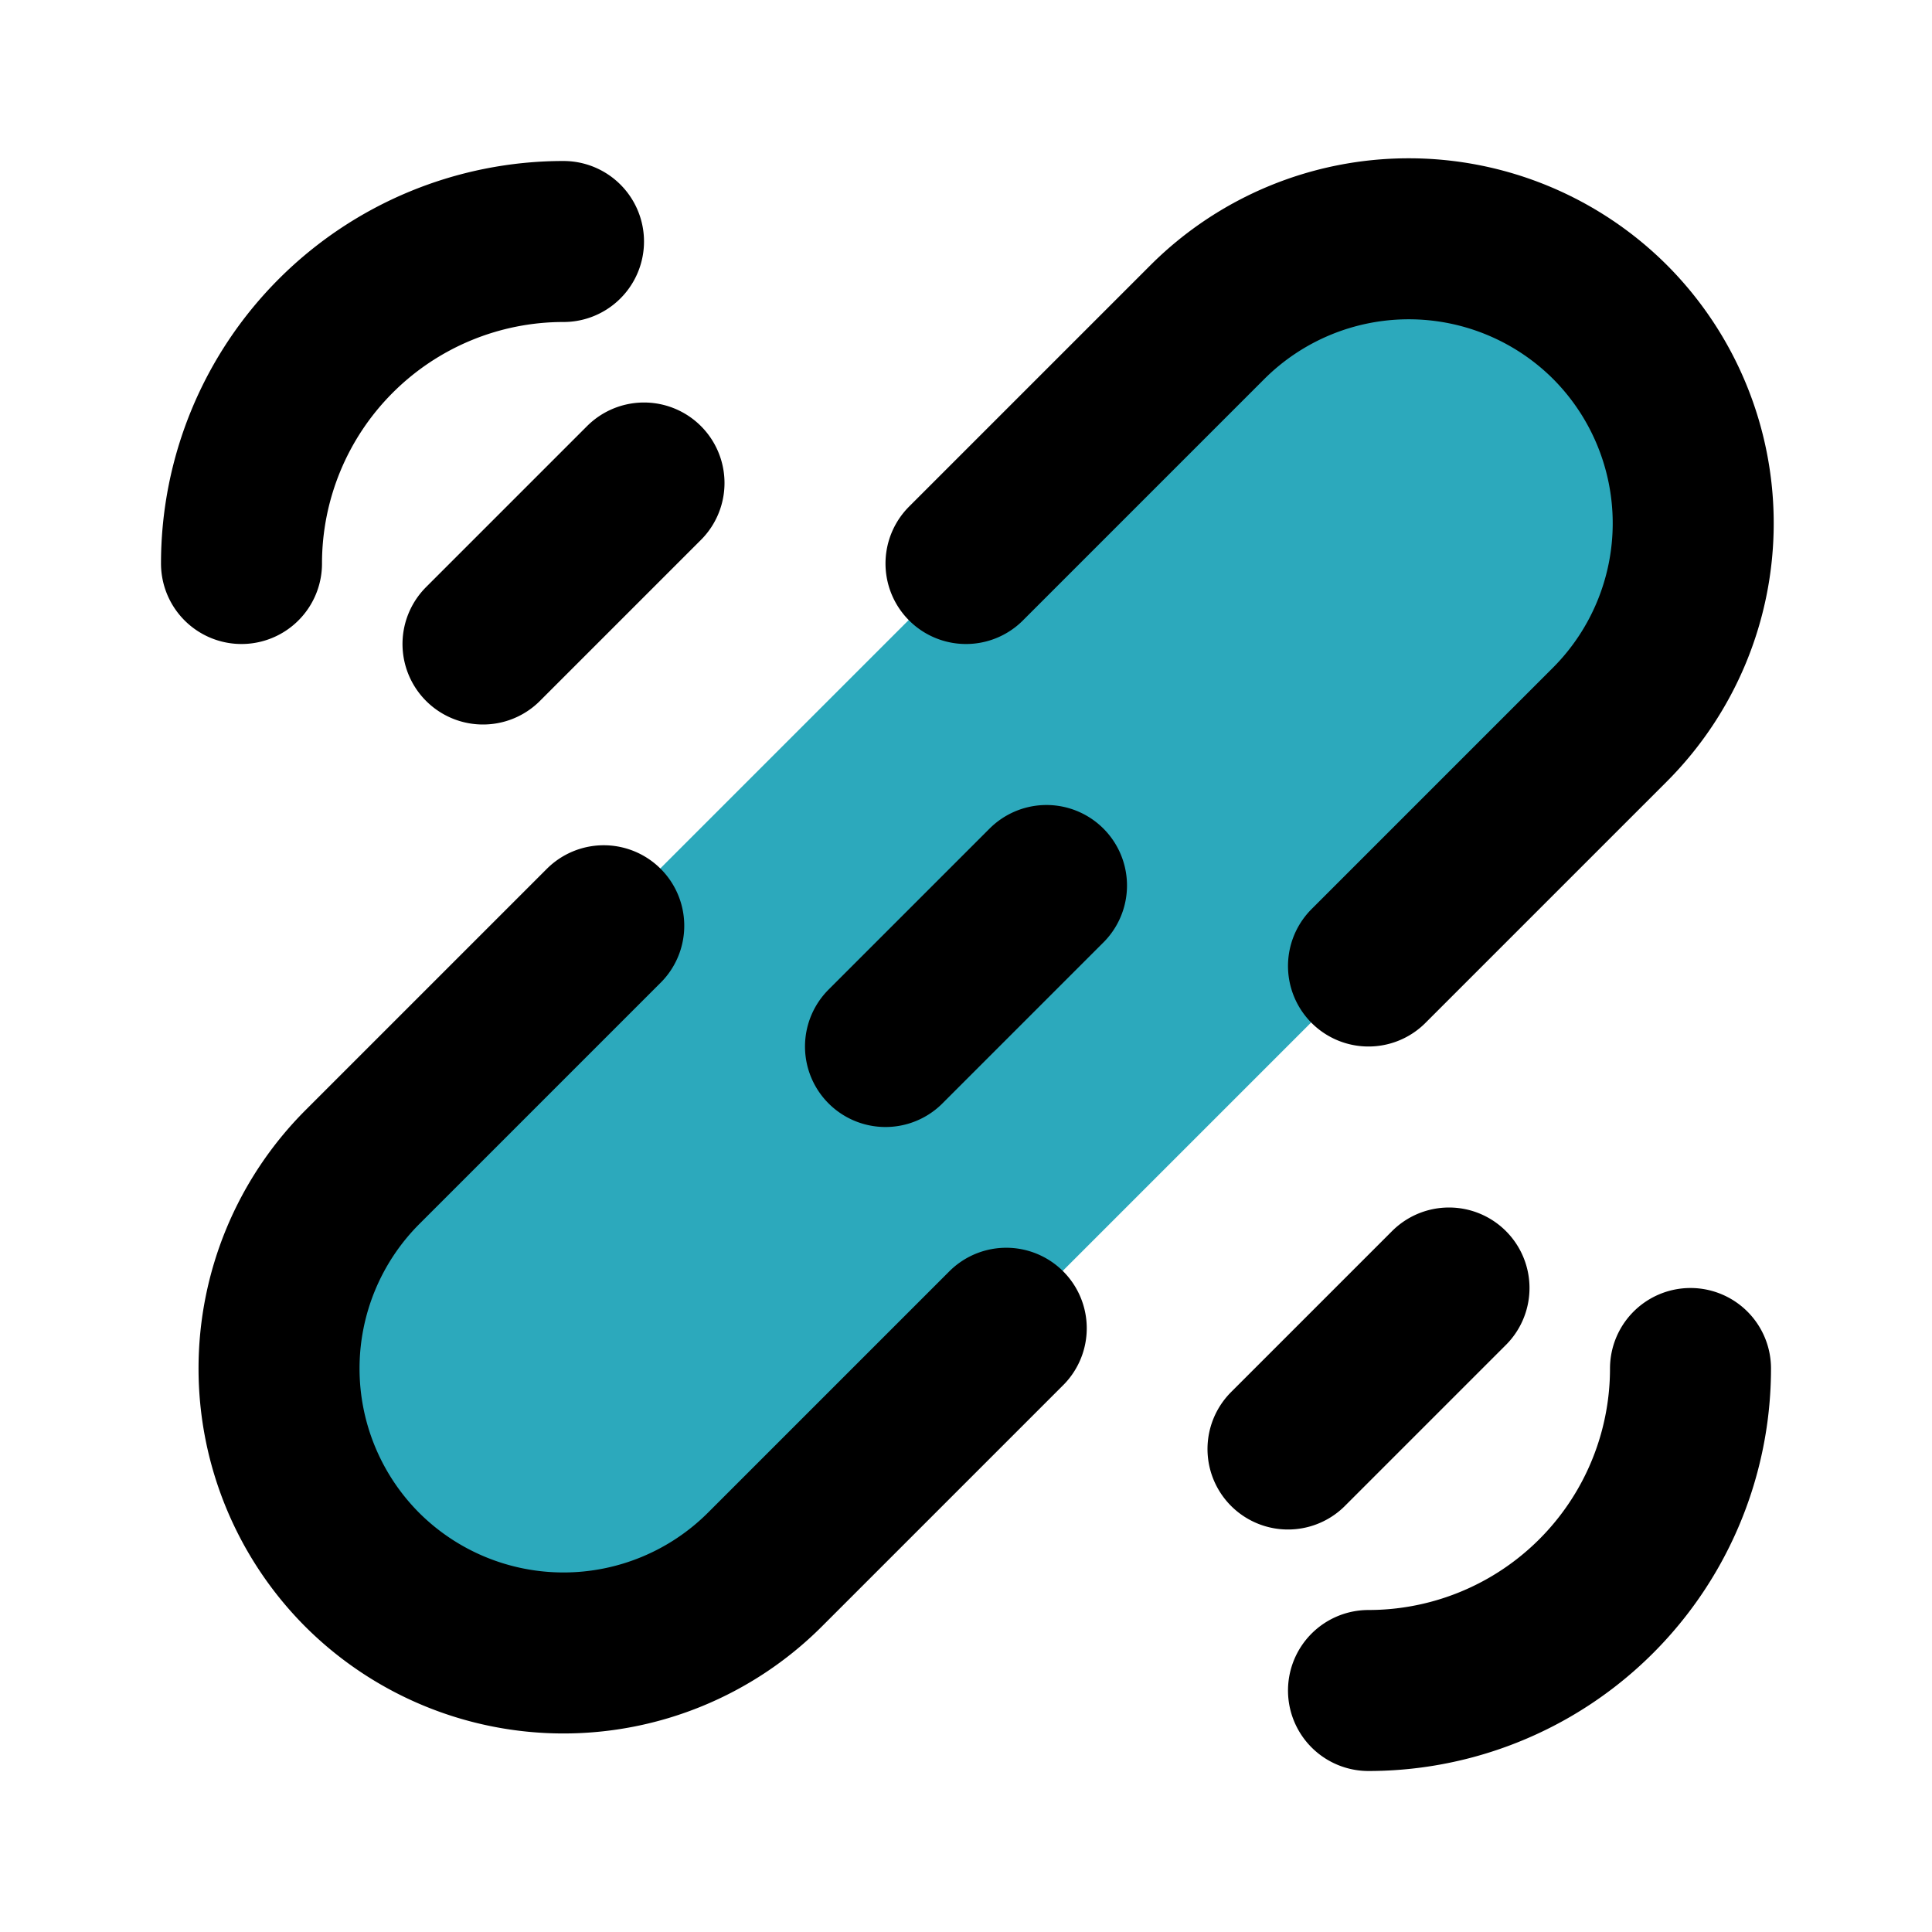
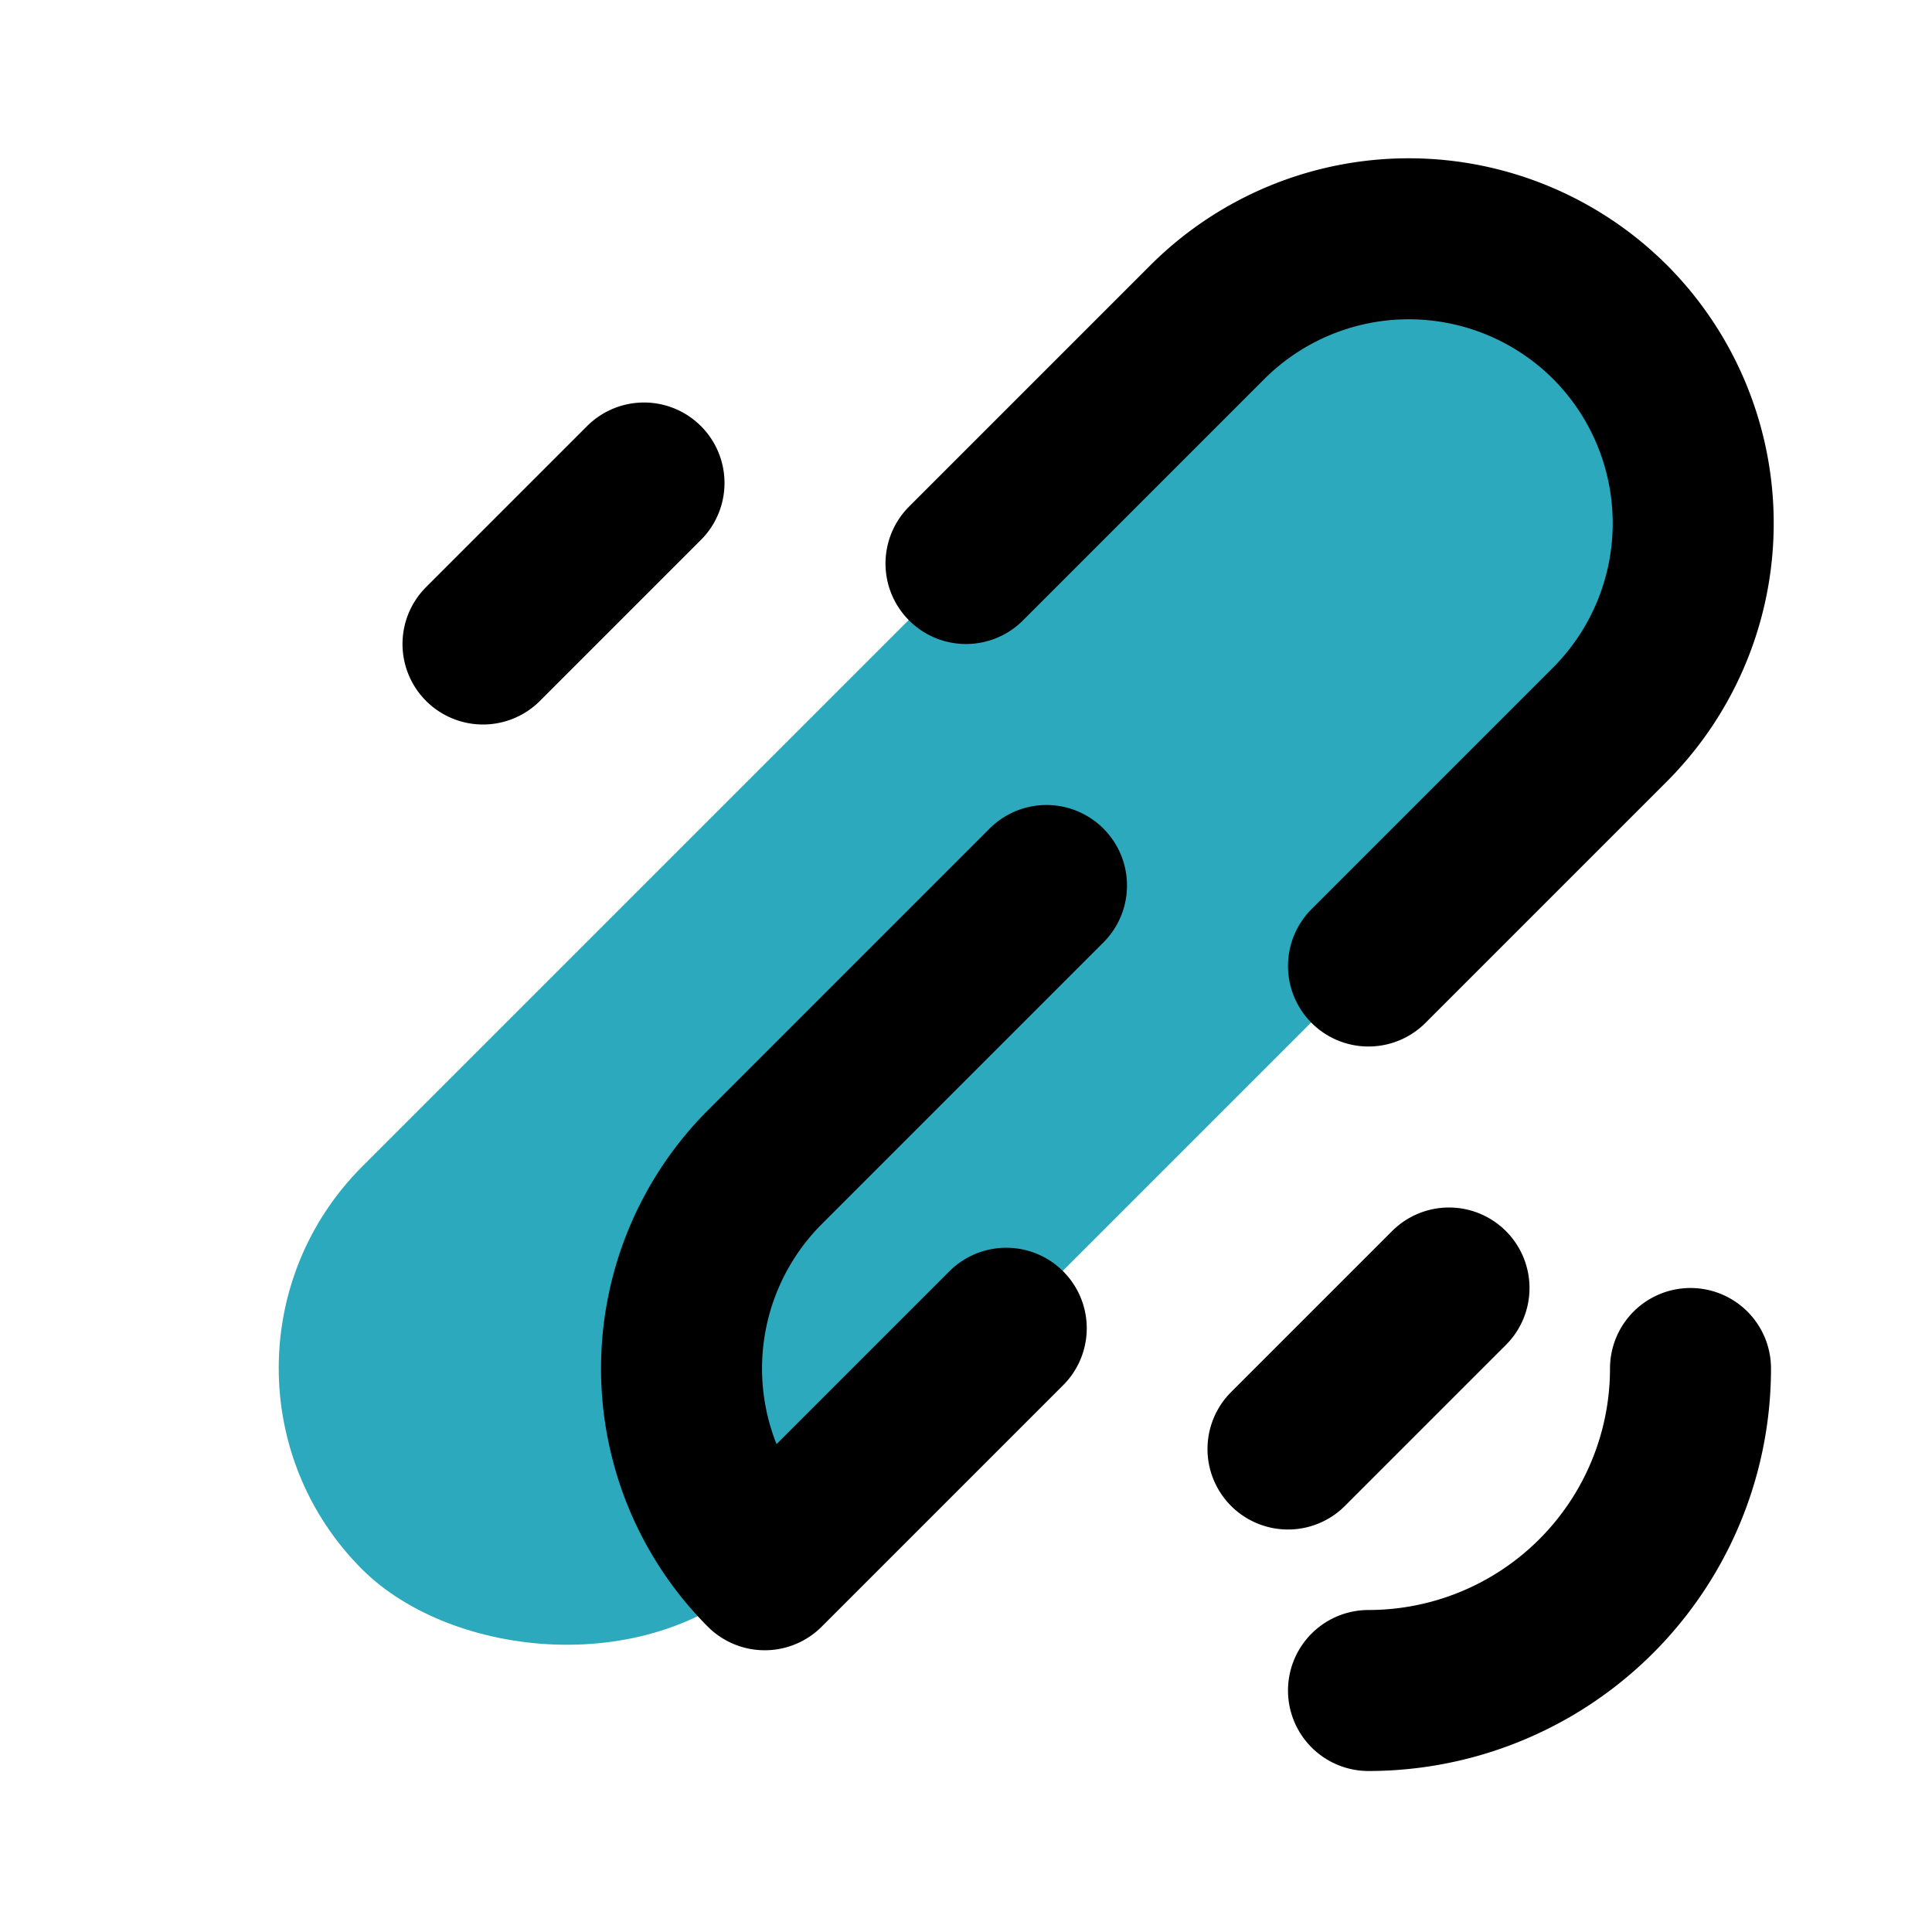
<svg xmlns="http://www.w3.org/2000/svg" width="800" height="800" class="icon flat-line" data-name="Flat Line" viewBox="0 0 24 24">
  <rect width="21.92" height="7.07" x="1.29" y="8.21" rx="3.54" style="fill:#2ca9bc;stroke-width:2" transform="rotate(-45 12.246 11.748)" />
-   <path d="M3 7a4 4 0 0 1 4-4" style="fill:none;stroke:#000;stroke-linecap:round;stroke-linejoin:round;stroke-width:2" />
-   <path d="M17 21a4 4 0 0 0 4-4M6 8l2-2m8 12 2-2m-7-3 2-2m-.5 5.5-3 3a3.54 3.54 0 0 1-5 0h0a3.54 3.54 0 0 1 0-5l3-3M12 7l3-3a3.54 3.54 0 0 1 5 0h0a3.54 3.54 0 0 1 0 5l-3 3" data-name="primary" style="fill:none;stroke:#000;stroke-linecap:round;stroke-linejoin:round;stroke-width:2" />
+   <path d="M17 21a4 4 0 0 0 4-4M6 8l2-2m8 12 2-2m-7-3 2-2m-.5 5.5-3 3h0a3.54 3.54 0 0 1 0-5l3-3M12 7l3-3a3.54 3.54 0 0 1 5 0h0a3.54 3.54 0 0 1 0 5l-3 3" data-name="primary" style="fill:none;stroke:#000;stroke-linecap:round;stroke-linejoin:round;stroke-width:2" />
</svg>